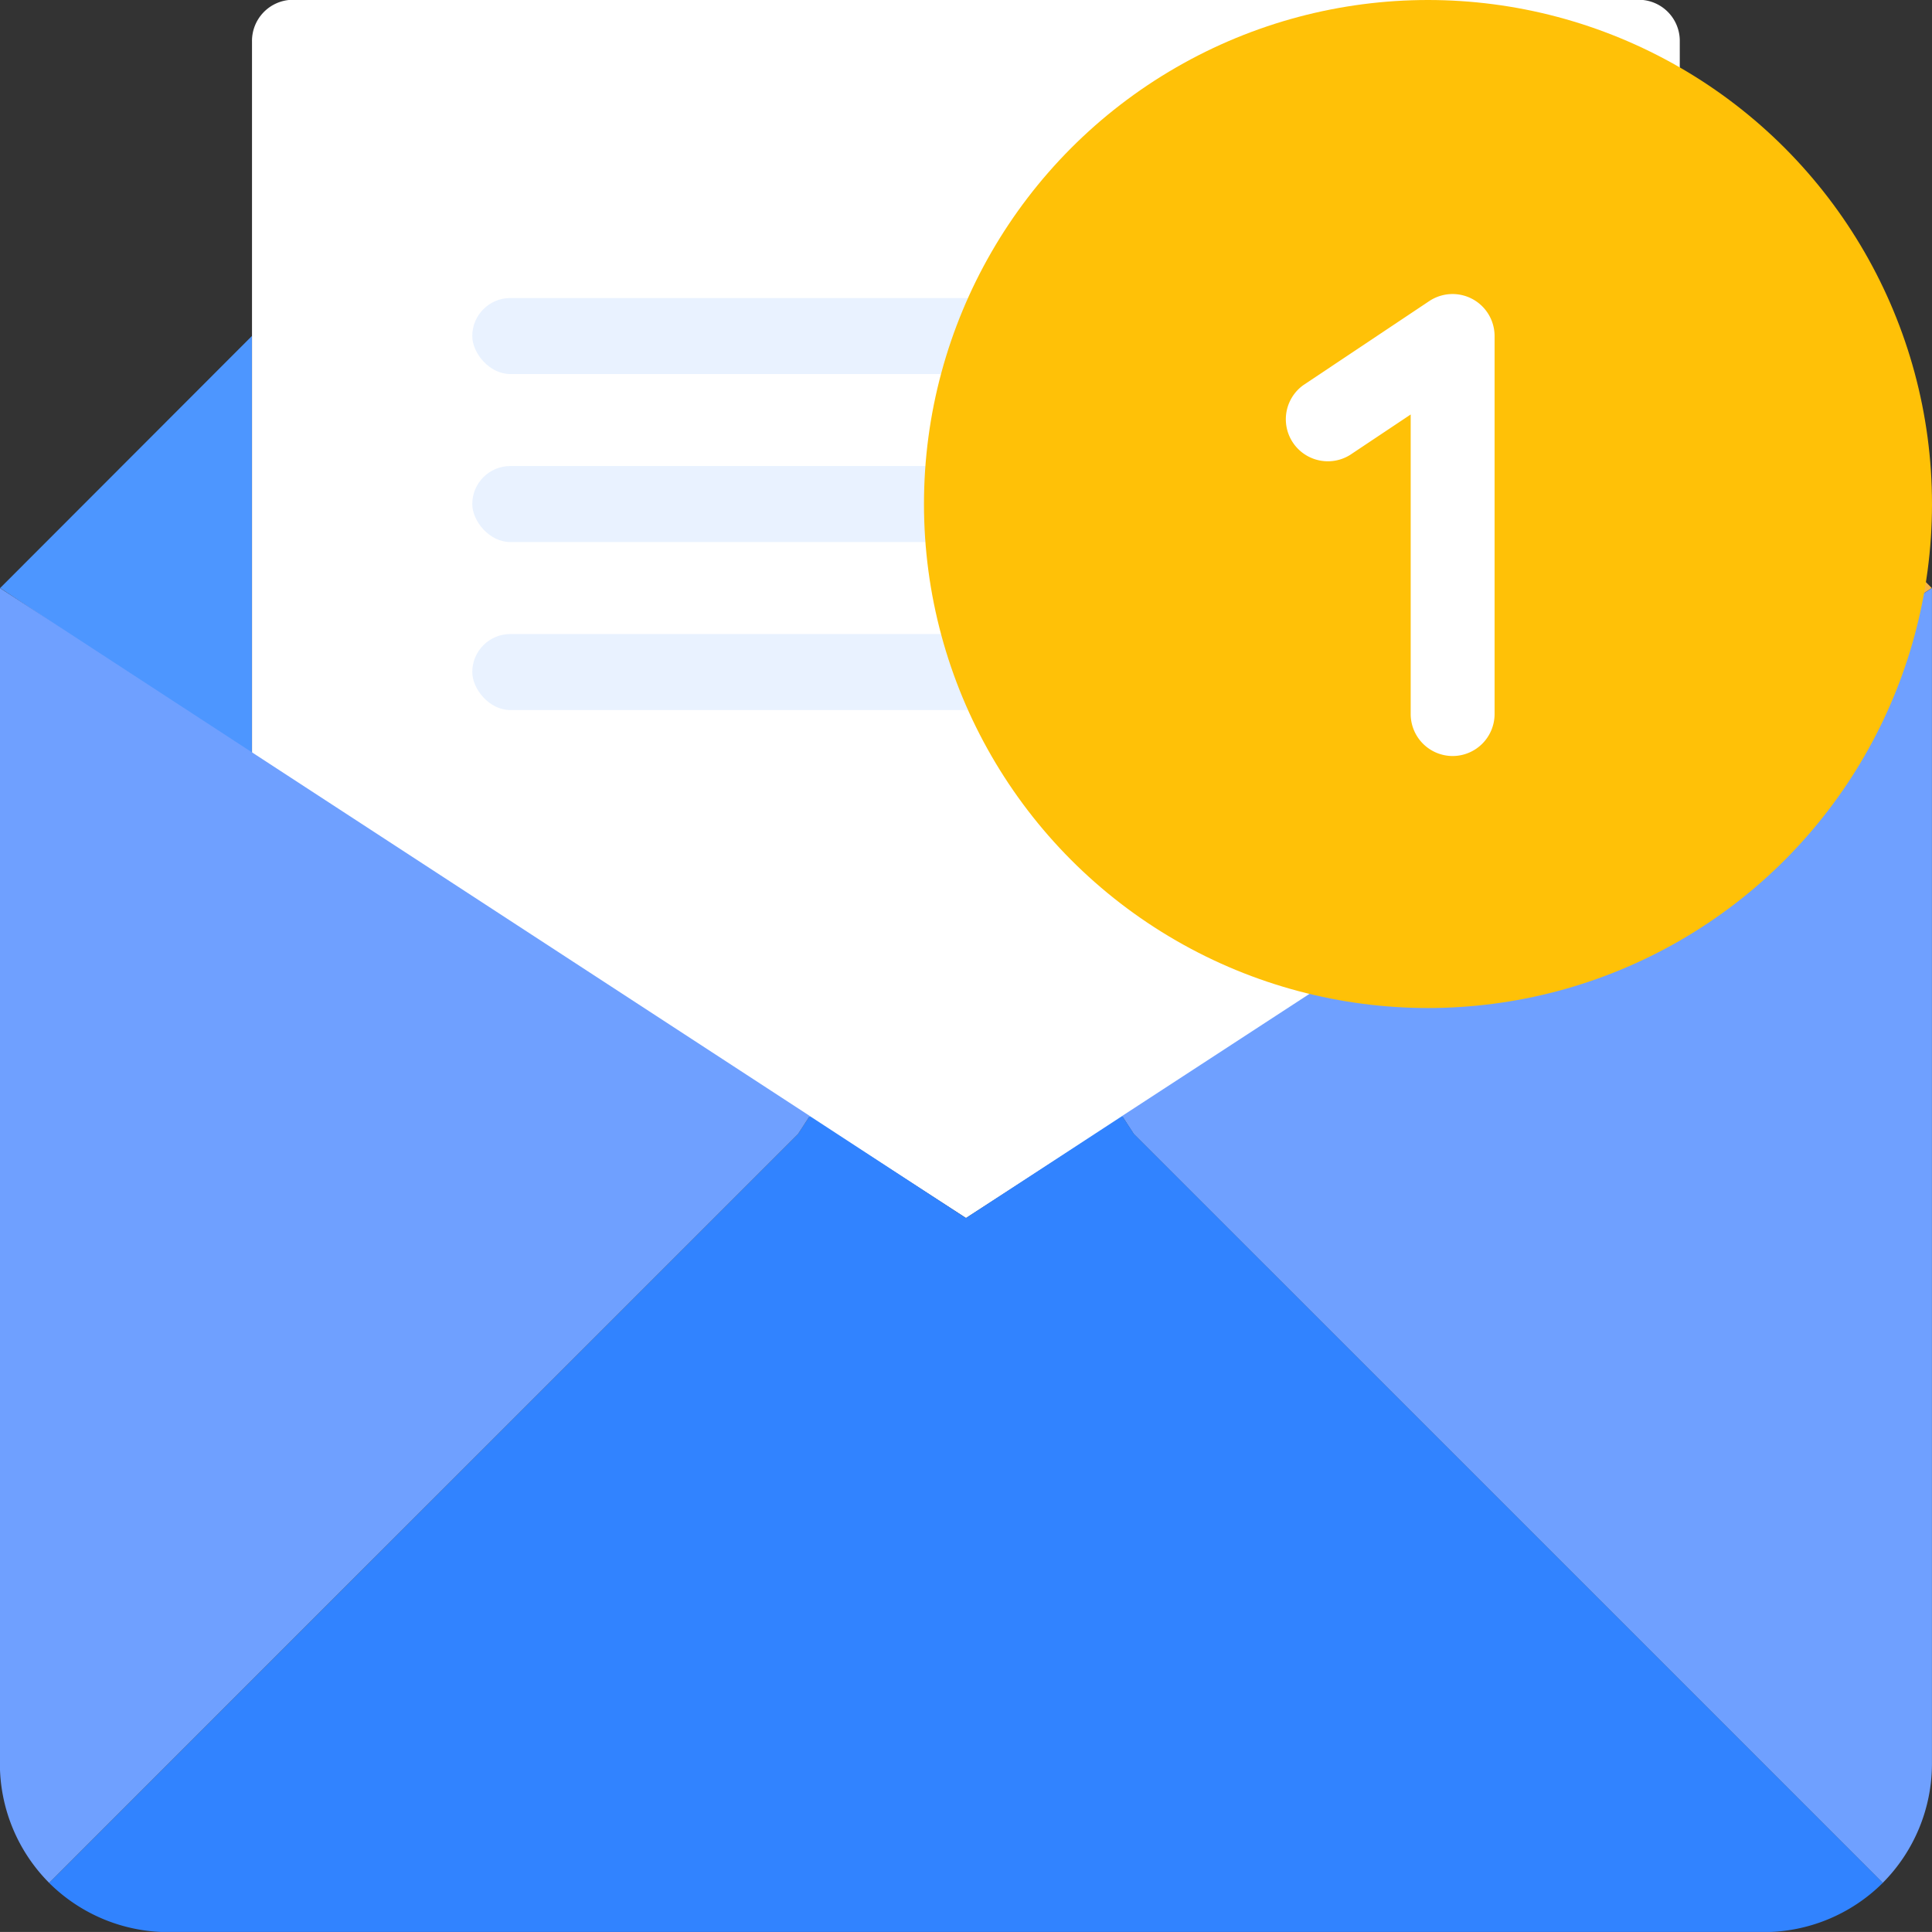
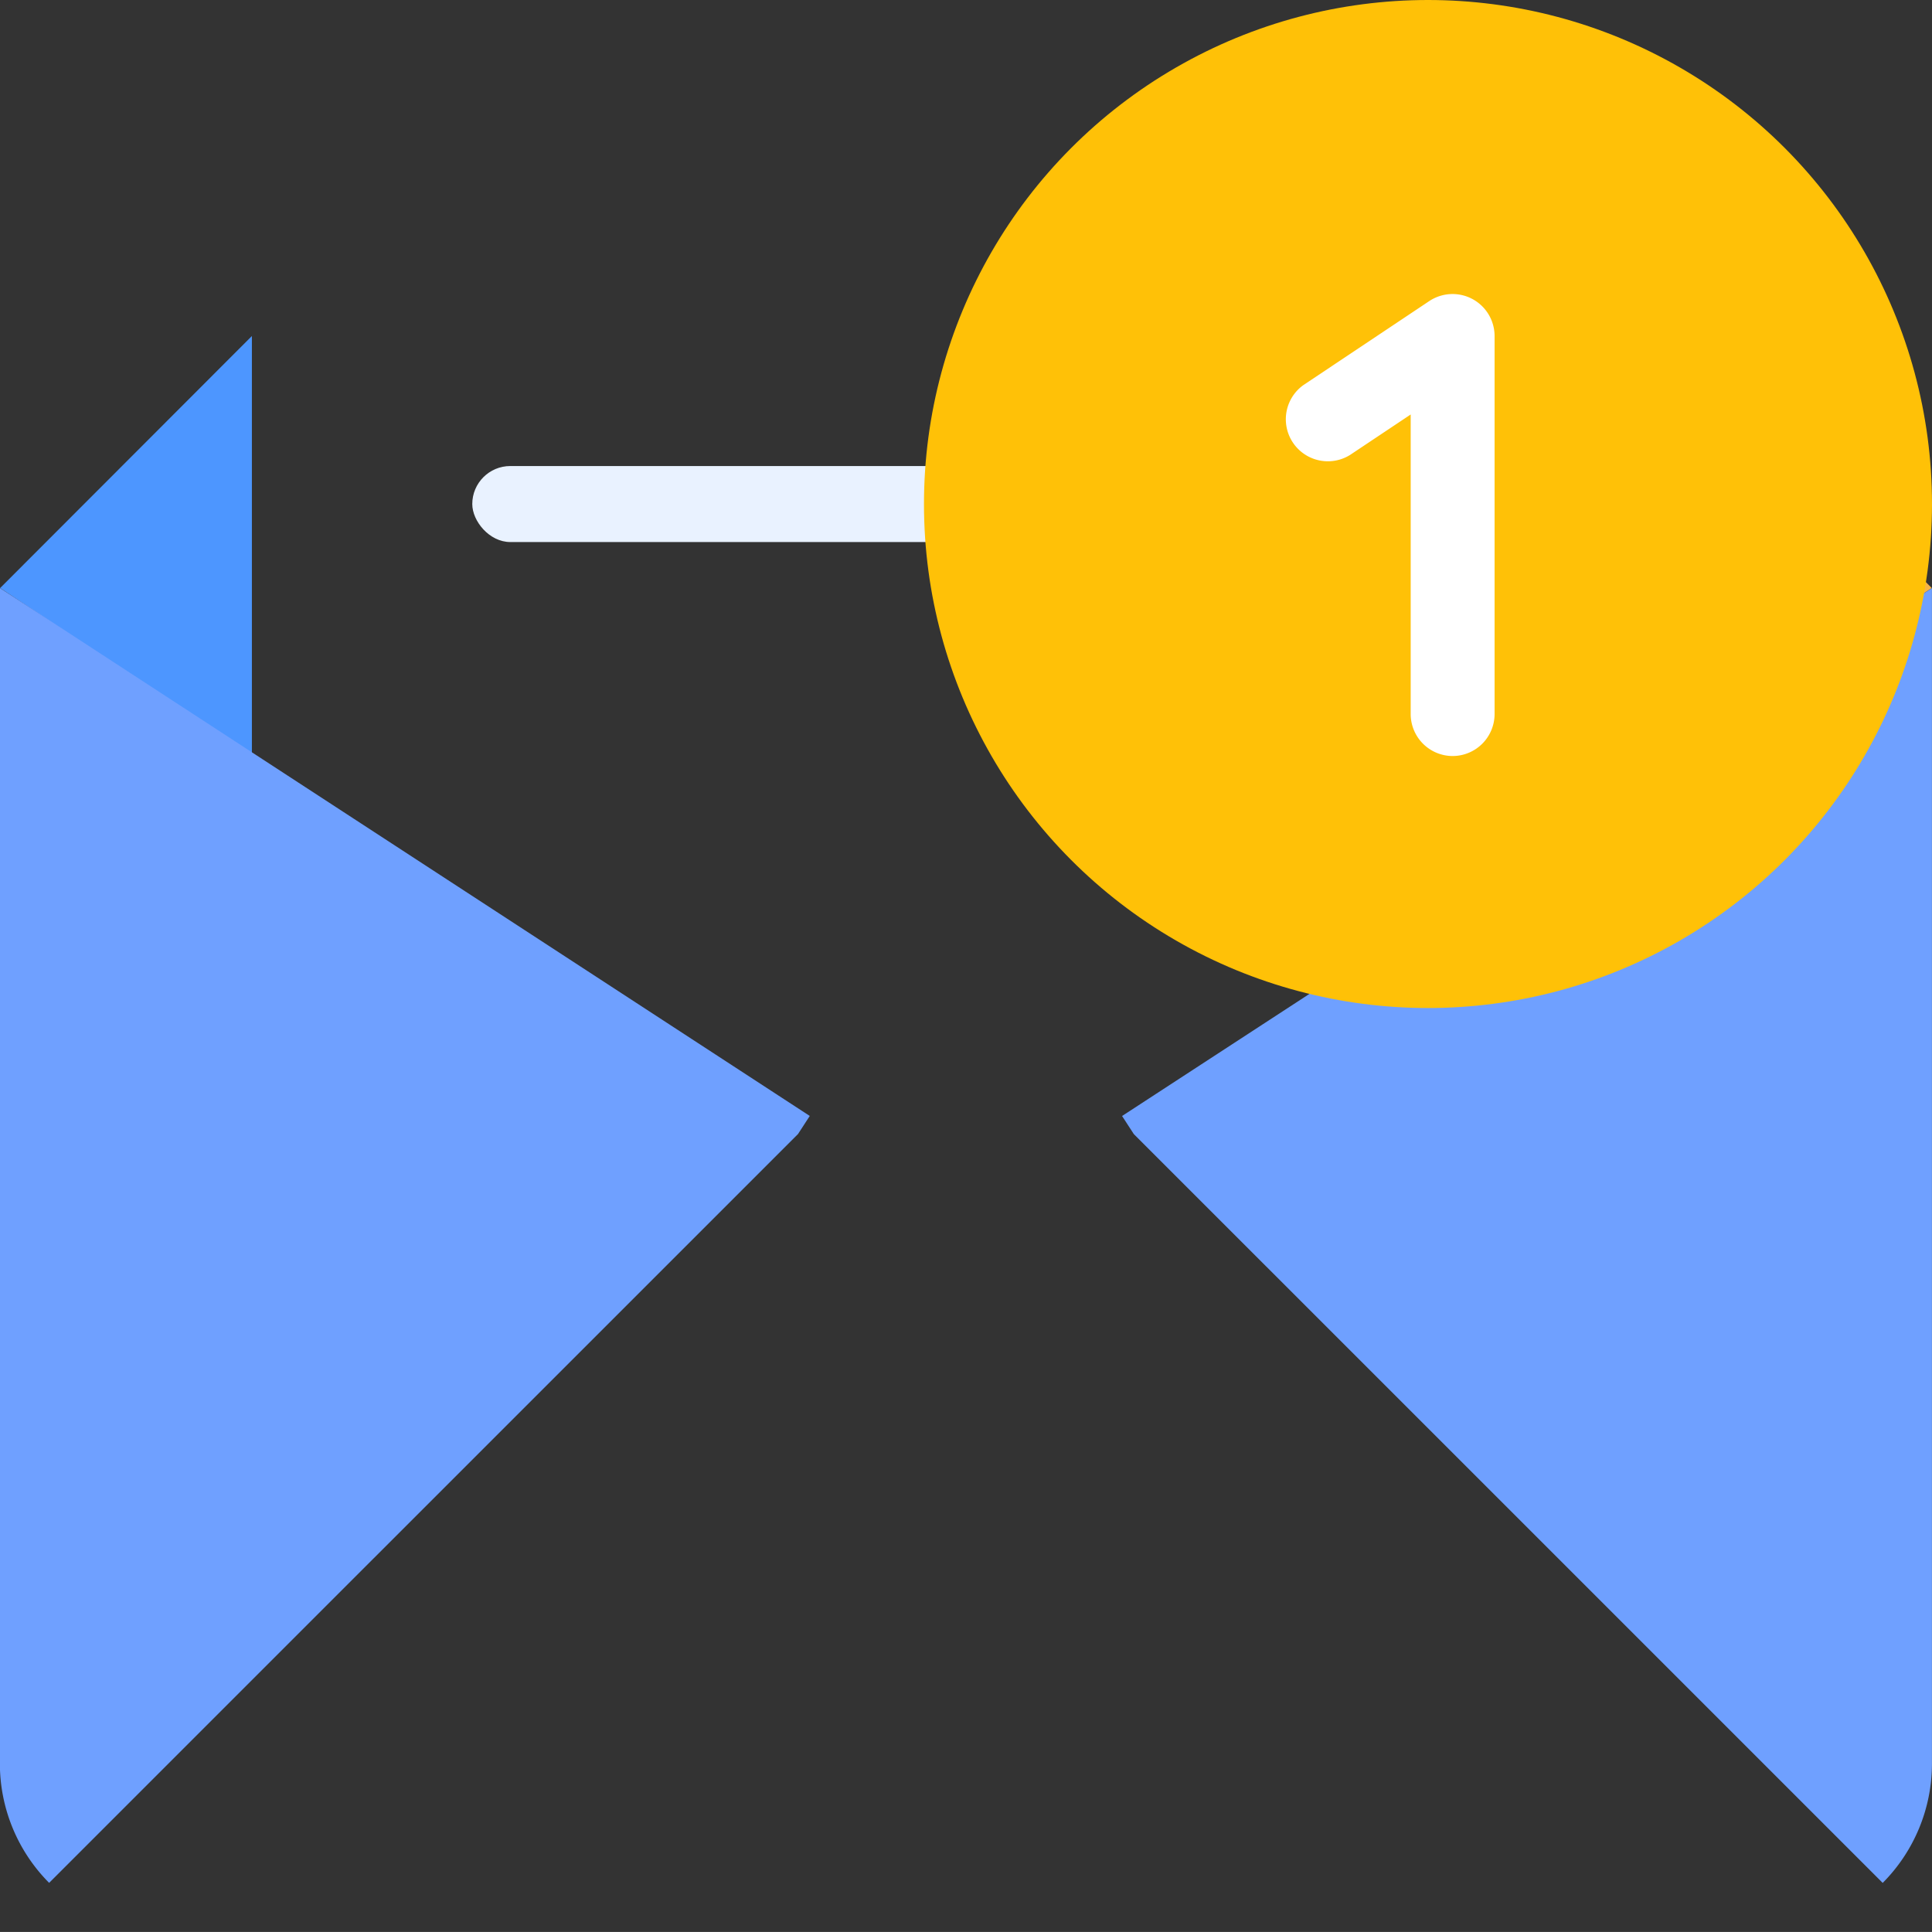
<svg xmlns="http://www.w3.org/2000/svg" id="Group_26319" data-name="Group 26319" width="35.304" height="35.303" viewBox="0 0 35.304 35.303">
  <rect x="0" y="0" width="35.304" height="35.303" fill="#333333" stroke="none" />
-   <path id="Path_41473" data-name="Path 41473" d="M2276.771,7204.051l-13.047,8.442-13.047-8.442V7191a.752.752,0,0,1,.735-.768H2276a.751.751,0,0,1,.767.735c0,.012,0,.022,0,.033Z" transform="translate(-2246.072 -7190.236)" fill="#fff" />
  <g id="Group_26047" data-name="Group 26047" transform="translate(0 6.14)">
    <path id="Path_41474" data-name="Path 41474" d="M2235.9,7223.752l-4.6-3.069,4.6-4.605Z" transform="translate(-2231.297 -7216.078)" fill="#4d96ff" />
    <path id="Path_41475" data-name="Path 41475" d="M2365.1,7220.683l-4.6,3.069v-7.675Z" transform="translate(-2329.8 -7216.078)" fill="#f6b445" />
  </g>
  <path id="Path_41476" data-name="Path 41476" d="M2327.8,7238.459l4.6-3v21.489a3.09,3.09,0,0,1-.9,2.172l-5.242-5.242-8.442-8.441-.215-.331Z" transform="translate(-2297.097 -7224.713)" fill="#6fa0ff" />
-   <path id="Path_41477" data-name="Path 41477" d="M2263.342,7284.833l5.241,5.241a3.088,3.088,0,0,1-2.172.9h-29.164a3.09,3.09,0,0,1-2.172-.9l5.242-5.241,8.442-8.442.215-.33,2.855,1.865,2.855-1.865.215.33Z" transform="translate(-2234.178 -7255.668)" fill="#3183ff" />
  <path id="Path_41478" data-name="Path 41478" d="M2246.094,7245.105l-.215.331-8.442,8.441-5.242,5.242a3.088,3.088,0,0,1-.9-2.172v-21.489Z" transform="translate(-2231.297 -7224.713)" fill="#6fa0ff" />
-   <rect id="Rectangle_6031" data-name="Rectangle 6031" width="10.85" height="1.389" rx="0.695" transform="translate(19.48 6.835) rotate(-180)" fill="#e9f2ff" />
  <rect id="Rectangle_6032" data-name="Rectangle 6032" width="10.85" height="1.389" rx="0.695" transform="translate(19.48 9.905) rotate(-180)" fill="#e9f2ff" />
-   <rect id="Rectangle_6033" data-name="Rectangle 6033" width="10.85" height="1.389" rx="0.695" transform="translate(19.48 12.975) rotate(180)" fill="#e9f2ff" />
  <circle id="Ellipse_2016" data-name="Ellipse 2016" cx="9.21" cy="9.21" r="9.21" transform="translate(16.884 0)" fill="#ffc107" />
  <path id="Path_41479" data-name="Path 41479" d="M2333.167,7221.29a.768.768,0,0,1-.768-.768v-5.473l-1.109.74a.768.768,0,0,1-.852-1.277l2.3-1.535a.768.768,0,0,1,1.194.638v6.908A.768.768,0,0,1,2333.167,7221.29Z" transform="translate(-2306.621 -7207.475)" fill="#fff" />
</svg>